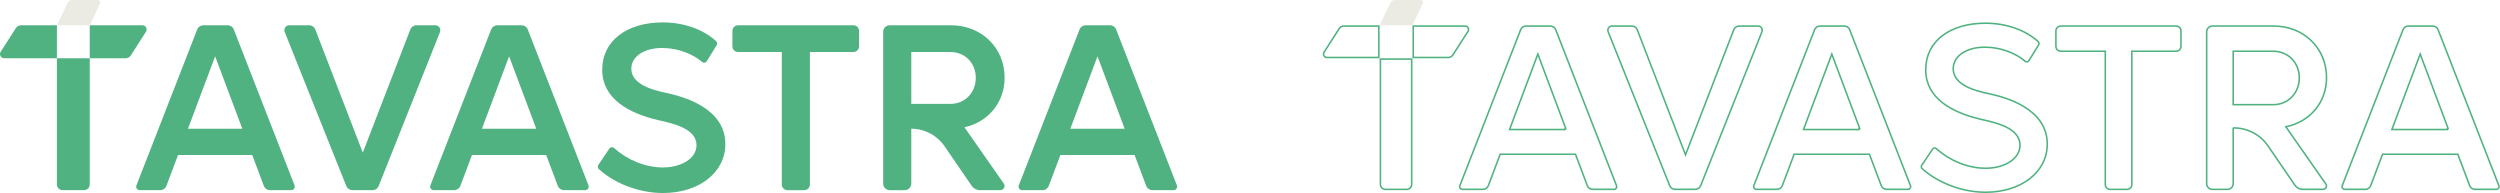
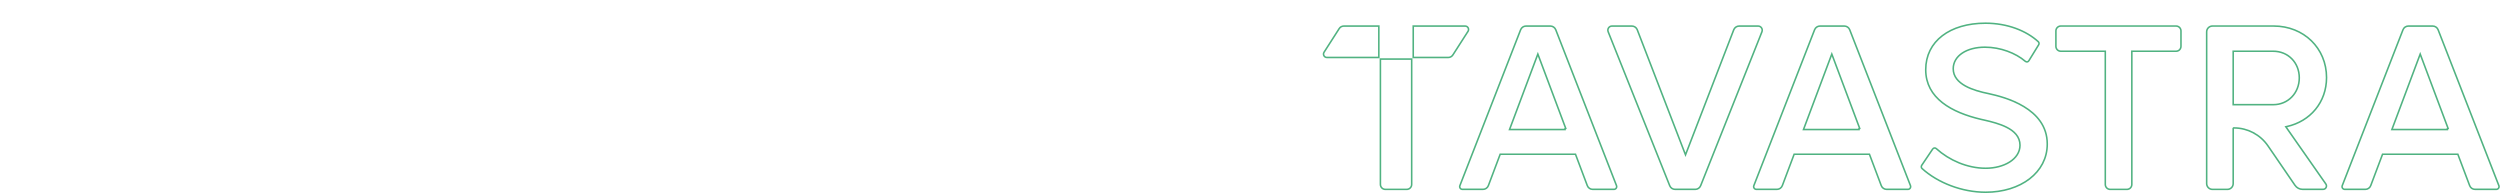
<svg xmlns="http://www.w3.org/2000/svg" width="803" height="62" viewBox="0 0 803 62" fill="none">
  <g clip-path="url(#clip0_8_120)">
-     <path d="M81.016 49.795H57.184L53.45 59.707C53.14 60.533 52.352 61.076 51.477 61.076H44.879C44.08 61.076 43.533 60.273 43.827 59.528L63.339 9.461C63.655 8.647 64.437 8.115 65.306 8.115H73.124C73.992 8.115 74.775 8.652 75.091 9.461L94.603 59.528C94.896 60.273 94.344 61.076 93.55 61.076H86.722C85.842 61.076 85.06 60.533 84.749 59.707L81.016 49.795ZM77.829 41.351L69.103 18.09L60.376 41.351H77.835H77.829Z" fill="#50B281" />
    <path d="M141.33 10.281L121.628 59.742C121.306 60.544 120.529 61.076 119.666 61.076H113.189C112.326 61.076 111.55 60.55 111.228 59.747L91.451 10.287C91.037 9.247 91.796 8.115 92.912 8.115H99.303C100.177 8.115 100.954 8.652 101.27 9.467L116.531 49.027L131.792 9.467C132.109 8.652 132.891 8.115 133.76 8.115H139.851C140.967 8.115 141.732 9.247 141.318 10.287L141.33 10.281Z" fill="#50B281" />
-     <path d="M175.436 49.795H151.603L147.87 59.707C147.559 60.533 146.771 61.076 145.897 61.076H139.299C138.499 61.076 137.953 60.273 138.246 59.528L157.758 9.461C158.075 8.647 158.857 8.115 159.726 8.115H167.543C168.412 8.115 169.194 8.652 169.511 9.461L189.023 59.528C189.316 60.273 188.764 61.076 187.97 61.076H181.142C180.262 61.076 179.479 60.533 179.169 59.707L175.436 49.795ZM172.249 41.351L163.522 18.09L154.796 41.351H172.254H172.249Z" fill="#50B281" />
    <path d="M192.175 52.983L195.718 47.727C196.063 47.213 196.782 47.121 197.243 47.537C201.321 51.245 207.131 53.786 212.941 53.786C218.751 53.786 223.715 50.944 223.715 46.647C223.715 41.426 216.657 39.739 211.422 38.59C201.937 36.366 193.434 31.756 193.434 22.393C193.434 13.031 201.402 7.197 212.866 7.197C220.051 7.197 226.148 9.675 229.997 13.192C230.365 13.527 230.451 14.076 230.192 14.504L227.034 19.638C226.683 20.21 225.993 20.303 225.487 19.869C222.478 17.293 217.658 15.41 212.716 15.41C206.947 15.41 202.776 18.096 202.776 22.087C202.776 26.847 209 28.84 214.011 29.839C218.946 30.913 232.982 34.442 232.982 46.266C232.982 55.629 224.256 62 212.947 62C205.302 62 197.45 58.962 192.33 54.312C191.973 53.989 191.916 53.382 192.18 52.983H192.175Z" fill="#50B281" />
-     <path d="M274.106 16.71H260.145V59.251C260.145 60.261 259.329 61.082 258.322 61.082H252.938C251.931 61.082 251.114 60.261 251.114 59.251V16.71H237.073C236.066 16.71 235.249 15.89 235.249 14.879V9.941C235.249 8.93 236.066 8.11 237.073 8.11H274.106C275.113 8.11 275.93 8.93 275.93 9.941V14.879C275.93 15.89 275.113 16.71 274.106 16.71Z" fill="#50B281" />
+     <path d="M274.106 16.71H260.145V59.251C260.145 60.261 259.329 61.082 258.322 61.082H252.938C251.931 61.082 251.114 60.261 251.114 59.251V16.71H237.073C236.066 16.71 235.249 15.89 235.249 14.879V9.941C235.249 8.93 236.066 8.11 237.073 8.11H274.106C275.113 8.11 275.93 8.93 275.93 9.941C275.93 15.89 275.113 16.71 274.106 16.71Z" fill="#50B281" />
    <path d="M292.704 41.351V58.962C292.704 60.134 291.76 61.082 290.593 61.082H285.784C284.616 61.082 283.672 60.134 283.672 58.962V10.229C283.672 9.057 284.616 8.11 285.784 8.11H305.457C315.247 8.11 322.685 15.324 322.685 24.918C322.685 32.975 317.37 39.196 309.783 40.883L322.421 58.956C323.042 59.846 322.409 61.07 321.328 61.07H314.741C313.683 61.07 312.687 60.544 312.089 59.666L303.409 46.994C300.987 43.459 296.983 41.345 292.709 41.345L292.704 41.351ZM292.704 33.368H305.301C309.932 33.368 313.424 29.758 313.424 24.999C313.424 20.239 309.932 16.71 305.301 16.71H292.704V33.368Z" fill="#50B281" />
    <path d="M364.43 49.795H340.598L336.865 59.707C336.554 60.533 335.766 61.076 334.892 61.076H328.294C327.494 61.076 326.948 60.273 327.241 59.528L346.753 9.461C347.069 8.647 347.852 8.115 348.72 8.115H356.538C357.406 8.115 358.189 8.652 358.505 9.461L378.017 59.528C378.311 60.273 377.758 61.076 376.965 61.076H370.136C369.256 61.076 368.474 60.533 368.163 59.707L364.43 49.795ZM361.243 41.351L352.517 18.09L343.791 41.351H361.249H361.243Z" fill="#50B281" />
    <path d="M23.199 0H31.442C32.023 0 32.403 0.606 32.156 1.132L28.831 8.121H18.281L21.692 0.953C21.968 0.37 22.555 0 23.199 0Z" fill="#EBEAE3" />
    <path d="M7.731 8.121H6.77C6.086 8.121 5.453 8.468 5.085 9.045L0.218 16.635C-0.357 17.53 0.281 18.714 1.346 18.714H18.281V8.121H7.731Z" fill="#50B281" />
    <path d="M39.375 18.714H40.336C41.021 18.714 41.653 18.368 42.022 17.79L46.888 10.2C47.463 9.305 46.825 8.121 45.761 8.121H28.826V18.714H39.375Z" fill="#50B281" />
    <path d="M18.281 29.302V59.245C18.281 60.256 19.098 61.076 20.105 61.076H27.007C28.014 61.076 28.831 60.256 28.831 59.245V18.715H18.281V29.308V29.302Z" fill="#50B281" />
  </g>
  <g clip-path="url(#clip1_8_120)">
    <path d="M490.159 8.369H497.976C498.74 8.369 499.428 8.842 499.707 9.554L519.219 59.62V59.621C519.447 60.199 519.018 60.821 518.403 60.821H511.575C510.801 60.821 510.113 60.344 509.84 59.617L506.106 49.705L506.045 49.541H481.861L481.799 49.705L478.065 59.617C477.792 60.344 477.099 60.821 476.331 60.821H469.732C469.112 60.821 468.688 60.2 468.916 59.621L468.917 59.62L488.428 9.554V9.553C488.707 8.837 489.395 8.369 490.159 8.369ZM493.718 18.001L484.991 41.262L484.863 41.605H502.688V41.348L502.92 41.262L494.193 18.001L493.956 17.367L493.718 18.001Z" stroke="#50B281" stroke-width="0.508" />
    <path d="M517.765 8.369H524.155C524.876 8.369 525.521 8.784 525.828 9.427L525.886 9.559L541.147 49.118L541.384 49.732L541.62 49.118L556.882 9.559C557.161 8.841 557.849 8.369 558.612 8.369H564.704C565.639 8.369 566.283 9.32 565.935 10.193L565.688 10.815L565.698 10.809L546.244 59.647C545.96 60.354 545.276 60.821 544.519 60.821H538.041C537.282 60.821 536.599 60.359 536.316 59.652L516.539 10.192C516.191 9.317 516.831 8.369 517.765 8.369Z" stroke="#50B281" stroke-width="0.508" />
    <path d="M584.578 8.369H592.395C593.159 8.369 593.847 8.842 594.126 9.554L613.639 59.62V59.621C613.866 60.199 613.437 60.821 612.822 60.821H605.994C605.22 60.821 604.532 60.344 604.259 59.617L600.525 49.705L600.464 49.541H576.28L576.218 49.705L572.484 59.617C572.211 60.344 571.518 60.821 570.75 60.821H564.151C563.531 60.821 563.107 60.2 563.335 59.621L563.336 59.62L582.848 9.554V9.553C583.126 8.837 583.814 8.369 584.578 8.369ZM588.137 18.001L579.41 41.262L579.282 41.605H597.107V41.348L597.339 41.262L588.612 18.001L588.375 17.367L588.137 18.001Z" stroke="#50B281" stroke-width="0.508" />
    <path d="M637.719 7.451C644.847 7.451 650.882 9.91 654.678 13.379V13.38C654.958 13.636 655.022 14.05 654.827 14.372L651.67 19.505C651.532 19.731 651.335 19.85 651.135 19.879C650.933 19.909 650.706 19.849 650.504 19.676C647.447 17.059 642.567 15.156 637.568 15.156C634.648 15.156 632.111 15.836 630.295 17.041C628.474 18.249 627.375 19.991 627.375 22.087C627.375 24.601 629.025 26.357 631.243 27.595C633.46 28.832 636.298 29.586 638.809 30.086V30.087C641.272 30.624 645.981 31.767 650.068 34.239C654.151 36.707 657.58 40.476 657.58 46.266C657.58 55.431 649.034 61.746 637.799 61.746C630.214 61.746 622.424 58.729 617.354 54.123C617.096 53.89 617.045 53.424 617.244 53.123L617.507 52.729H617.505L620.781 47.87V47.869C621.041 47.482 621.58 47.414 621.924 47.724V47.725C626.044 51.471 631.913 54.041 637.793 54.041C640.736 54.041 643.479 53.321 645.495 52.042C647.513 50.763 648.821 48.906 648.821 46.647C648.821 43.893 646.951 42.1 644.498 40.865C642.352 39.784 639.707 39.102 637.329 38.564L636.329 38.341C631.604 37.233 627.15 35.536 623.881 32.969C620.62 30.408 618.541 26.984 618.541 22.393C618.541 17.792 620.495 14.067 623.858 11.486C627.228 8.9 632.027 7.451 637.719 7.451Z" stroke="#50B281" stroke-width="0.508" />
    <path d="M661.925 8.364H698.96C699.825 8.364 700.529 9.069 700.529 9.941V14.879C700.529 15.751 699.825 16.456 698.96 16.456H684.745V59.25C684.745 60.122 684.041 60.827 683.175 60.827H677.791C676.925 60.827 676.221 60.122 676.221 59.25V16.456H661.925C661.06 16.456 660.356 15.751 660.356 14.879V9.941C660.356 9.069 661.06 8.364 661.925 8.364Z" stroke="#50B281" stroke-width="0.508" />
    <path d="M710.636 8.364H730.309C739.966 8.364 747.284 15.471 747.284 24.918C747.283 32.852 742.055 38.973 734.579 40.635L734.209 40.717L734.426 41.029L747.065 59.102C747.569 59.825 747.053 60.816 746.18 60.816H739.593C738.619 60.816 737.703 60.332 737.152 59.524L737.151 59.523L728.471 46.85C726.002 43.246 721.92 41.091 717.562 41.091H717.456L717.302 41.245V58.962C717.302 59.995 716.471 60.827 715.445 60.827H710.636C709.61 60.827 708.779 59.995 708.779 58.962V10.23C708.779 9.197 709.61 8.364 710.636 8.364ZM717.302 33.622H730.154C734.932 33.622 738.531 29.891 738.531 24.998C738.53 20.103 734.929 16.456 730.154 16.456H717.302V33.622Z" stroke="#50B281" stroke-width="0.508" />
    <path d="M773.573 8.369H781.39C782.153 8.369 782.842 8.842 783.12 9.554L802.633 59.62V59.621C802.86 60.199 802.432 60.821 801.817 60.821H794.989C794.215 60.821 793.527 60.344 793.253 59.617L789.52 49.705L789.458 49.541H765.275L765.212 49.705L761.479 59.617C761.205 60.344 760.513 60.821 759.744 60.821H753.146C752.526 60.821 752.102 60.2 752.329 59.621L752.33 59.62L771.842 9.554V9.553C772.12 8.837 772.808 8.369 773.573 8.369ZM777.131 18.001L768.405 41.262L768.277 41.605H786.102V41.348L786.333 41.262L777.607 18.001L777.369 17.367L777.131 18.001Z" stroke="#50B281" stroke-width="0.508" />
-     <path d="M448.052 0H456.295C456.876 0 457.256 0.606 457.008 1.132L453.684 8.121H443.134L446.545 0.953C446.821 0.37 447.408 0 448.052 0Z" fill="#EBEAE3" />
    <path d="M431.623 8.375H442.879V18.46H426.198C425.338 18.46 424.817 17.501 425.284 16.773H425.285L430.151 9.183V9.182C430.473 8.677 431.025 8.375 431.623 8.375Z" stroke="#50B281" stroke-width="0.508" />
    <path d="M470.612 8.375C471.419 8.375 471.927 9.218 471.602 9.924L471.526 10.063L466.66 17.653H466.659C466.338 18.158 465.786 18.46 465.188 18.46H453.931V8.375H470.612Z" stroke="#50B281" stroke-width="0.508" />
    <path d="M453.43 18.968V59.245C453.43 60.116 452.725 60.822 451.86 60.822H444.957C444.092 60.822 443.388 60.116 443.388 59.245V18.968H453.43Z" stroke="#50B281" stroke-width="0.508" />
  </g>
  <defs>
    <clipPath id="clip0_8_120">
-       <rect width="378.098" height="62" fill="white" />
-     </clipPath>
+       </clipPath>
    <clipPath id="clip1_8_120">
      <rect width="378.098" height="62" fill="white" transform="translate(424.853)" />
    </clipPath>
  </defs>
</svg>